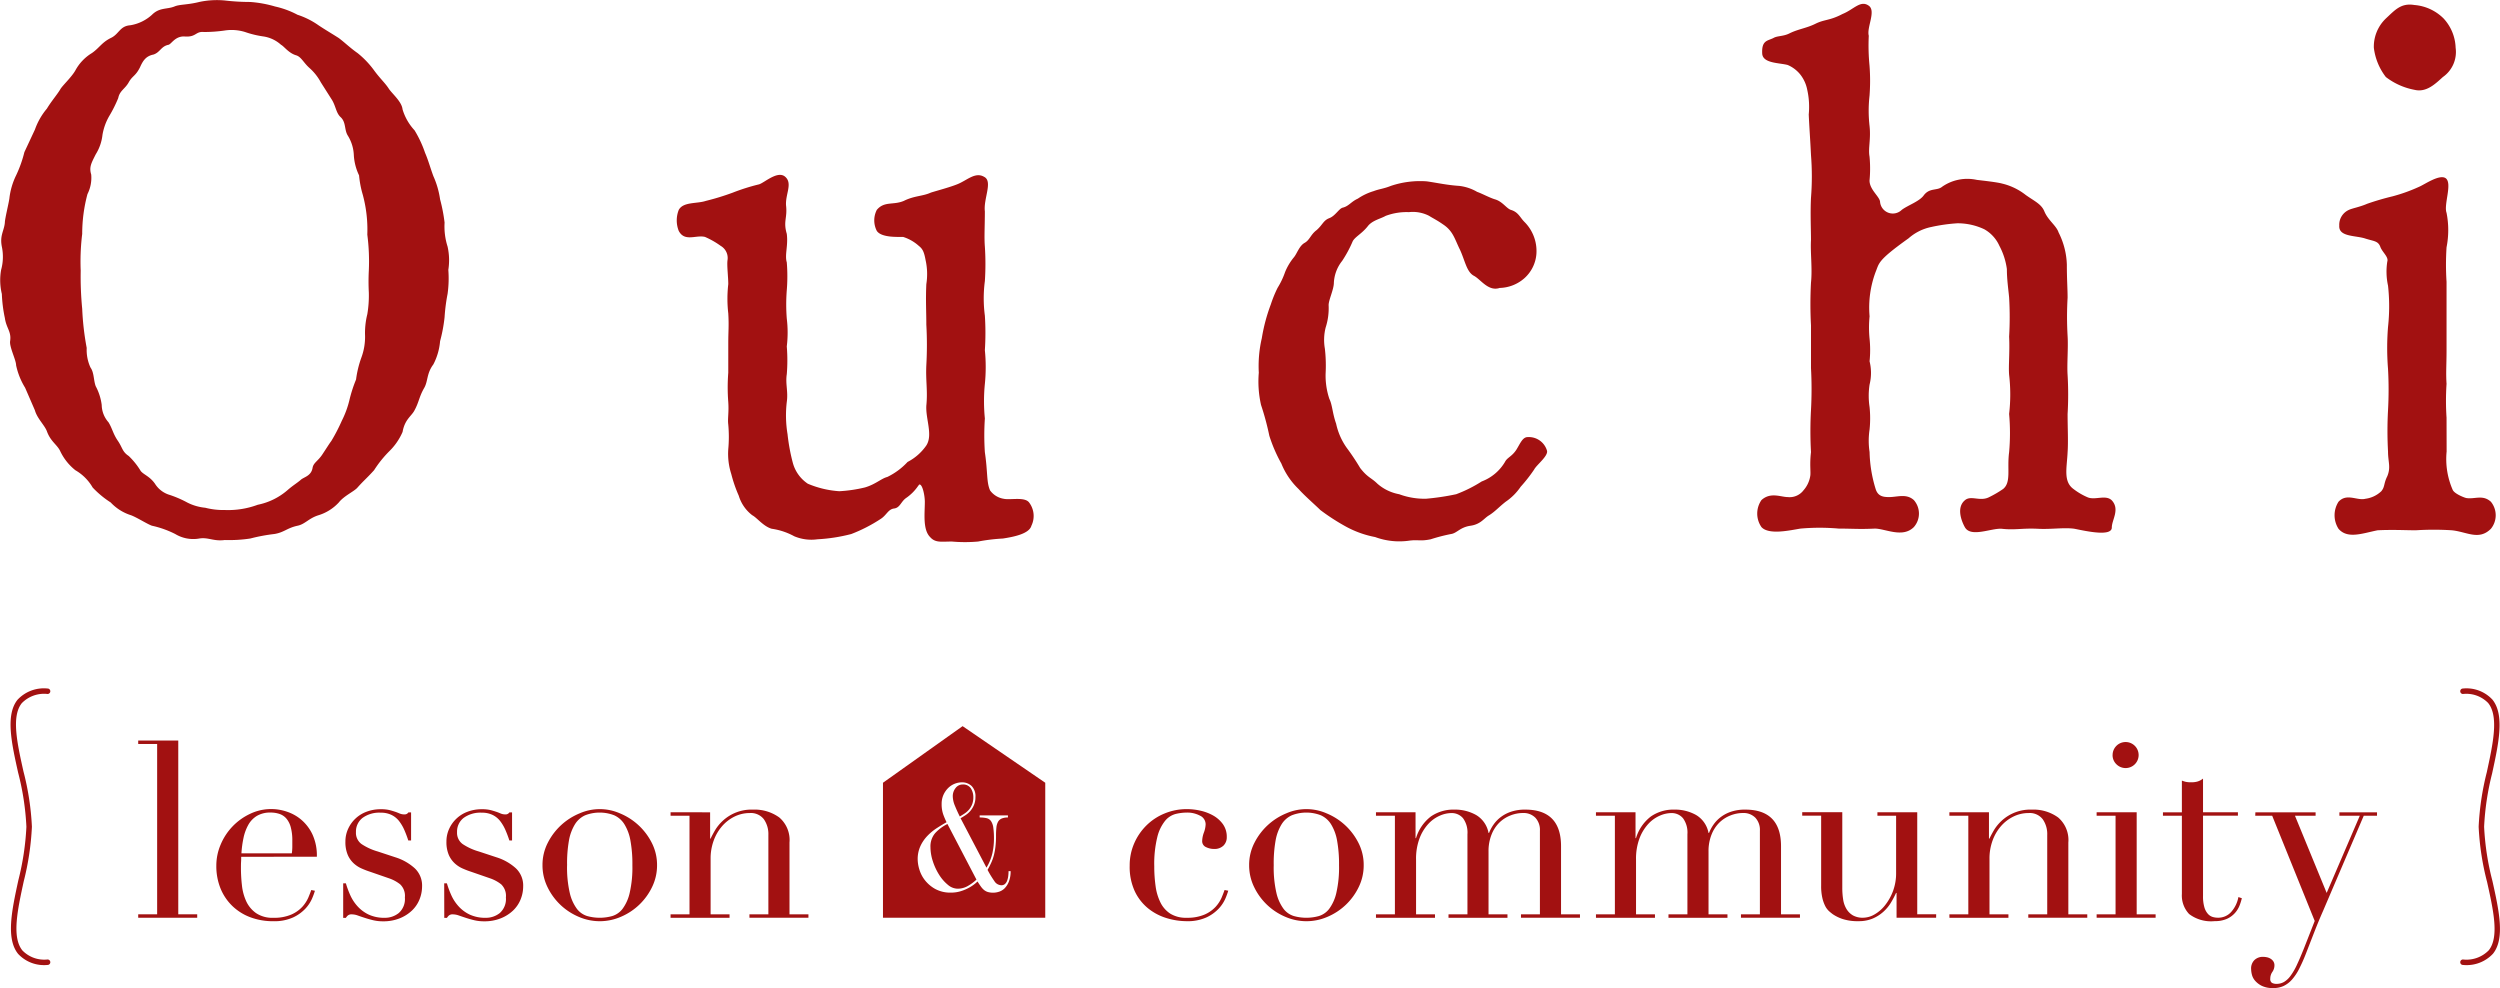
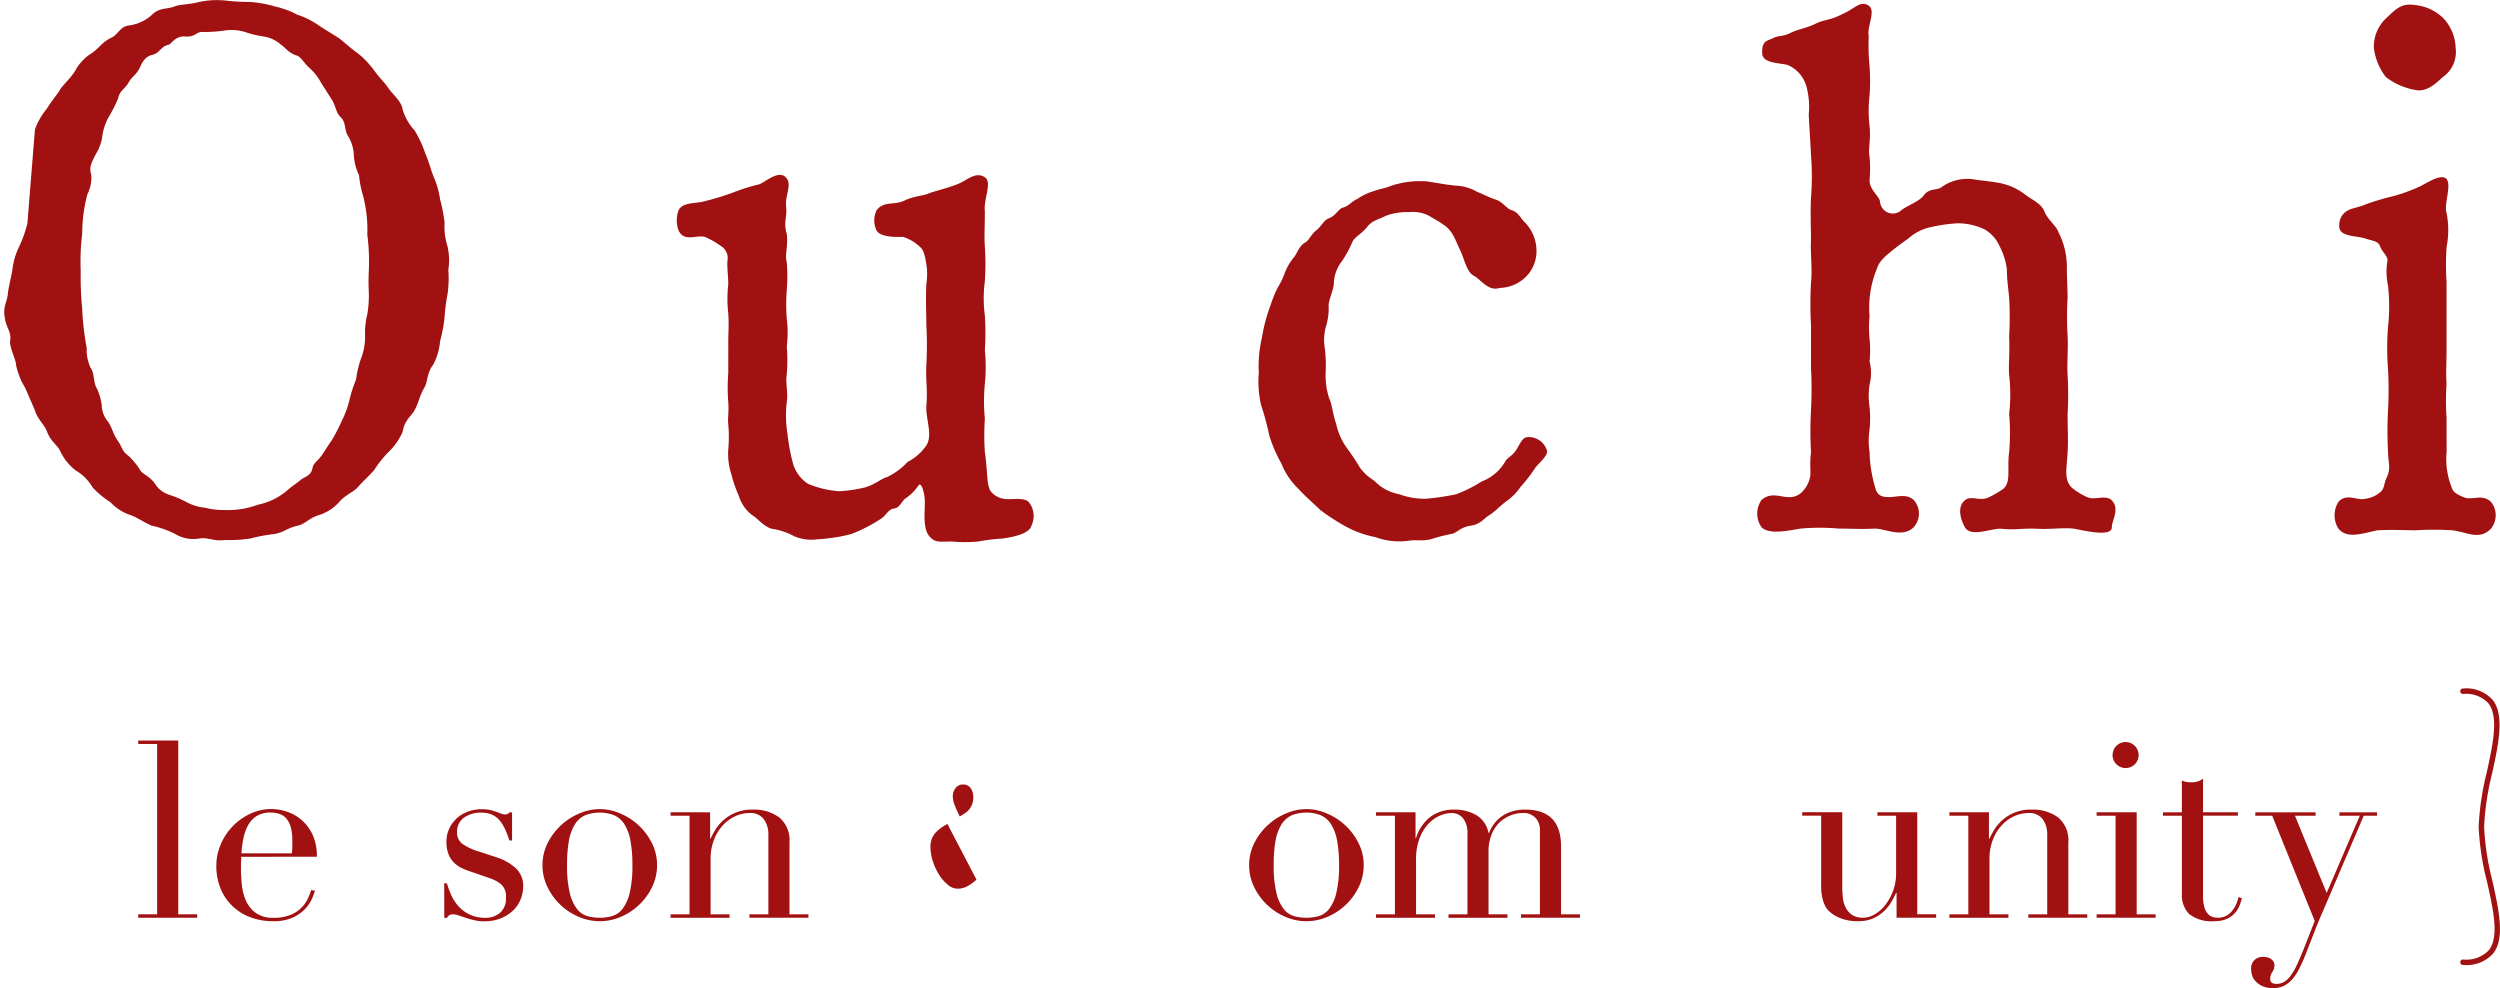
<svg xmlns="http://www.w3.org/2000/svg" width="211.255" height="83.492" viewBox="0 0 211.255 83.492">
  <g id="グループ_588" data-name="グループ 588" transform="translate(-194.171 -117.229)">
    <g id="グループ_583" data-name="グループ 583" transform="translate(194.171 117.229)">
-       <path id="パス_917" data-name="パス 917" d="M197.122,128.179a5.686,5.686,0,0,1,1.015-1.775c.38-.634.888-1.206,1.141-1.65.19-.317.951-1.014,1.268-1.585a3.873,3.873,0,0,1,1.395-1.458c.634-.443.824-.887,1.585-1.268.7-.317.761-1.014,1.649-1.078a3.567,3.567,0,0,0,1.839-.888c.634-.634,1.268-.444,1.9-.7.444-.191,1.078-.127,2.092-.381a7.118,7.118,0,0,1,2.156-.127,18.786,18.786,0,0,0,2.156.127,9.871,9.871,0,0,1,2.092.381,7.431,7.431,0,0,1,1.9.7,6.653,6.653,0,0,1,1.775.888c.571.381,1.014.634,1.712,1.078.507.381.951.824,1.585,1.268a7.618,7.618,0,0,1,1.395,1.458c.507.7.951,1.079,1.268,1.585.317.444,1.078,1.079,1.141,1.712a4.481,4.481,0,0,0,1.015,1.775,9.455,9.455,0,0,1,.888,1.9c.253.571.443,1.268.7,1.966a7.3,7.3,0,0,1,.57,1.966,14.1,14.1,0,0,1,.38,1.965,5.6,5.6,0,0,0,.254,2.03,5.262,5.262,0,0,1,.063,1.965,9.56,9.56,0,0,1-.063,2.03,15.2,15.2,0,0,0-.254,1.966,12.952,12.952,0,0,1-.38,2.029,5.16,5.16,0,0,1-.57,1.966c-.571.76-.444,1.394-.761,1.966-.444.761-.444,1.2-.824,1.9-.254.507-.824.761-1.015,1.839a5.126,5.126,0,0,1-1.141,1.649,9.626,9.626,0,0,0-1.268,1.585c-.634.7-.824.824-1.395,1.458-.254.317-1.141.7-1.585,1.268a3.888,3.888,0,0,1-1.712,1.077c-.824.254-1.141.761-1.775.888-.887.191-1.141.571-1.965.7a14.782,14.782,0,0,0-2.029.381,11.932,11.932,0,0,1-2.156.127c-.951.127-1.395-.254-2.156-.127a2.946,2.946,0,0,1-2.029-.381,8.261,8.261,0,0,0-1.965-.7c-.381-.127-1.268-.7-1.775-.888a3.99,3.99,0,0,1-1.712-1.077A8.033,8.033,0,0,1,202,158.423a3.978,3.978,0,0,0-1.459-1.458,4.542,4.542,0,0,1-1.268-1.585c-.253-.571-.824-.825-1.141-1.712-.19-.507-.824-1.079-1.015-1.775l-.824-1.9a5.933,5.933,0,0,1-.761-1.9c0-.444-.57-1.523-.507-2.03.127-.824-.317-1.078-.444-1.965a11.8,11.8,0,0,1-.254-2.029,4.983,4.983,0,0,1-.063-2.03,4.156,4.156,0,0,0,.063-1.965c-.19-.951.19-1.332.254-2.03,0-.317.317-1.585.381-2.029a5.947,5.947,0,0,1,.57-1.966,10.363,10.363,0,0,0,.7-1.965Zm24.158-3.994a4.431,4.431,0,0,0-.951-1.206c-.507-.444-.7-.951-1.141-1.079-.634-.19-1.015-.76-1.268-.886a2.855,2.855,0,0,0-1.458-.7,8.222,8.222,0,0,1-1.585-.381,3.861,3.861,0,0,0-1.712-.127,12.051,12.051,0,0,1-1.775.127c-.7-.064-.634.444-1.585.381-.824-.064-1.141.634-1.395.7-.634.126-.7.634-1.268.824-.634.127-.887.507-1.141,1.078-.38.76-.634.7-.951,1.268s-.761.7-.888,1.331a11.156,11.156,0,0,1-.761,1.522,4.744,4.744,0,0,0-.57,1.585,3.9,3.9,0,0,1-.571,1.648c-.381.762-.571,1.079-.381,1.713a3.059,3.059,0,0,1-.317,1.648,12.891,12.891,0,0,0-.444,3.36,18.822,18.822,0,0,0-.127,3.108,28.063,28.063,0,0,0,.127,3.233,22.966,22.966,0,0,0,.38,3.3,3.557,3.557,0,0,0,.317,1.648c.317.444.254,1.078.444,1.585a4.555,4.555,0,0,1,.507,1.585,2.25,2.25,0,0,0,.57,1.458c.317.508.381.951.761,1.522.444.634.38.951.951,1.331a6.167,6.167,0,0,1,1.014,1.268c.254.317.761.444,1.205,1.078a2.2,2.2,0,0,0,1.268.951,9.209,9.209,0,0,1,1.459.634,4.205,4.205,0,0,0,1.521.443,6.125,6.125,0,0,0,1.648.191,7.165,7.165,0,0,0,2.79-.444,5.493,5.493,0,0,0,2.473-1.2c.507-.443.761-.571,1.141-.888.254-.254.888-.317,1.015-1.015.064-.443.444-.57.824-1.142s.57-.887.761-1.141a15.145,15.145,0,0,0,.888-1.712,7.953,7.953,0,0,0,.634-1.711,11.672,11.672,0,0,1,.57-1.776,8.661,8.661,0,0,1,.444-1.839,5.049,5.049,0,0,0,.317-1.839,6.489,6.489,0,0,1,.19-1.839,9.553,9.553,0,0,0,.127-1.84,17.927,17.927,0,0,1,0-1.838,17.524,17.524,0,0,0-.127-3.044,11.345,11.345,0,0,0-.38-3.361,8.327,8.327,0,0,1-.317-1.648,4.527,4.527,0,0,1-.443-1.713,3.374,3.374,0,0,0-.508-1.648c-.317-.507-.127-1.141-.634-1.585-.381-.38-.381-.951-.761-1.521Z" transform="translate(-194.171 -117.229)" fill="#a21111" />
+       <path id="パス_917" data-name="パス 917" d="M197.122,128.179a5.686,5.686,0,0,1,1.015-1.775c.38-.634.888-1.206,1.141-1.65.19-.317.951-1.014,1.268-1.585a3.873,3.873,0,0,1,1.395-1.458c.634-.443.824-.887,1.585-1.268.7-.317.761-1.014,1.649-1.078a3.567,3.567,0,0,0,1.839-.888c.634-.634,1.268-.444,1.9-.7.444-.191,1.078-.127,2.092-.381a7.118,7.118,0,0,1,2.156-.127,18.786,18.786,0,0,0,2.156.127,9.871,9.871,0,0,1,2.092.381,7.431,7.431,0,0,1,1.9.7,6.653,6.653,0,0,1,1.775.888c.571.381,1.014.634,1.712,1.078.507.381.951.824,1.585,1.268a7.618,7.618,0,0,1,1.395,1.458c.507.7.951,1.079,1.268,1.585.317.444,1.078,1.079,1.141,1.712a4.481,4.481,0,0,0,1.015,1.775,9.455,9.455,0,0,1,.888,1.9c.253.571.443,1.268.7,1.966a7.3,7.3,0,0,1,.57,1.966,14.1,14.1,0,0,1,.38,1.965,5.6,5.6,0,0,0,.254,2.03,5.262,5.262,0,0,1,.063,1.965,9.56,9.56,0,0,1-.063,2.03,15.2,15.2,0,0,0-.254,1.966,12.952,12.952,0,0,1-.38,2.029,5.16,5.16,0,0,1-.57,1.966c-.571.76-.444,1.394-.761,1.966-.444.761-.444,1.2-.824,1.9-.254.507-.824.761-1.015,1.839a5.126,5.126,0,0,1-1.141,1.649,9.626,9.626,0,0,0-1.268,1.585c-.634.7-.824.824-1.395,1.458-.254.317-1.141.7-1.585,1.268a3.888,3.888,0,0,1-1.712,1.077c-.824.254-1.141.761-1.775.888-.887.191-1.141.571-1.965.7a14.782,14.782,0,0,0-2.029.381,11.932,11.932,0,0,1-2.156.127c-.951.127-1.395-.254-2.156-.127a2.946,2.946,0,0,1-2.029-.381,8.261,8.261,0,0,0-1.965-.7c-.381-.127-1.268-.7-1.775-.888a3.99,3.99,0,0,1-1.712-1.077A8.033,8.033,0,0,1,202,158.423a3.978,3.978,0,0,0-1.459-1.458,4.542,4.542,0,0,1-1.268-1.585c-.253-.571-.824-.825-1.141-1.712-.19-.507-.824-1.079-1.015-1.775l-.824-1.9a5.933,5.933,0,0,1-.761-1.9c0-.444-.57-1.523-.507-2.03.127-.824-.317-1.078-.444-1.965c-.19-.951.19-1.332.254-2.03,0-.317.317-1.585.381-2.029a5.947,5.947,0,0,1,.57-1.966,10.363,10.363,0,0,0,.7-1.965Zm24.158-3.994a4.431,4.431,0,0,0-.951-1.206c-.507-.444-.7-.951-1.141-1.079-.634-.19-1.015-.76-1.268-.886a2.855,2.855,0,0,0-1.458-.7,8.222,8.222,0,0,1-1.585-.381,3.861,3.861,0,0,0-1.712-.127,12.051,12.051,0,0,1-1.775.127c-.7-.064-.634.444-1.585.381-.824-.064-1.141.634-1.395.7-.634.126-.7.634-1.268.824-.634.127-.887.507-1.141,1.078-.38.76-.634.7-.951,1.268s-.761.7-.888,1.331a11.156,11.156,0,0,1-.761,1.522,4.744,4.744,0,0,0-.57,1.585,3.9,3.9,0,0,1-.571,1.648c-.381.762-.571,1.079-.381,1.713a3.059,3.059,0,0,1-.317,1.648,12.891,12.891,0,0,0-.444,3.36,18.822,18.822,0,0,0-.127,3.108,28.063,28.063,0,0,0,.127,3.233,22.966,22.966,0,0,0,.38,3.3,3.557,3.557,0,0,0,.317,1.648c.317.444.254,1.078.444,1.585a4.555,4.555,0,0,1,.507,1.585,2.25,2.25,0,0,0,.57,1.458c.317.508.381.951.761,1.522.444.634.38.951.951,1.331a6.167,6.167,0,0,1,1.014,1.268c.254.317.761.444,1.205,1.078a2.2,2.2,0,0,0,1.268.951,9.209,9.209,0,0,1,1.459.634,4.205,4.205,0,0,0,1.521.443,6.125,6.125,0,0,0,1.648.191,7.165,7.165,0,0,0,2.79-.444,5.493,5.493,0,0,0,2.473-1.2c.507-.443.761-.571,1.141-.888.254-.254.888-.317,1.015-1.015.064-.443.444-.57.824-1.142s.57-.887.761-1.141a15.145,15.145,0,0,0,.888-1.712,7.953,7.953,0,0,0,.634-1.711,11.672,11.672,0,0,1,.57-1.776,8.661,8.661,0,0,1,.444-1.839,5.049,5.049,0,0,0,.317-1.839,6.489,6.489,0,0,1,.19-1.839,9.553,9.553,0,0,0,.127-1.84,17.927,17.927,0,0,1,0-1.838,17.524,17.524,0,0,0-.127-3.044,11.345,11.345,0,0,0-.38-3.361,8.327,8.327,0,0,1-.317-1.648,4.527,4.527,0,0,1-.443-1.713,3.374,3.374,0,0,0-.508-1.648c-.317-.507-.127-1.141-.634-1.585-.381-.38-.381-.951-.761-1.521Z" transform="translate(-194.171 -117.229)" fill="#a21111" />
      <path id="パス_918" data-name="パス 918" d="M321.43,163.232c0-1.078.063-1.458,0-2.536a10.71,10.71,0,0,1,0-2.472c0-.634-.127-1.585-.064-2.03a1.183,1.183,0,0,0-.57-1.2,7.043,7.043,0,0,0-1.332-.76c-.761-.191-1.712.443-2.219-.508a2.412,2.412,0,0,1,0-1.775c.381-.7,1.522-.508,2.283-.76a21.148,21.148,0,0,0,2.282-.7,17.1,17.1,0,0,1,2.219-.7c.444-.128,1.585-1.206,2.219-.634s0,1.458.063,2.409c.127,1.078-.254,1.332.063,2.409.127,1.015-.19,1.775,0,2.409a14.467,14.467,0,0,1,0,2.346,15.309,15.309,0,0,0,0,2.409,9.663,9.663,0,0,1,0,2.346,14.472,14.472,0,0,1,0,2.347c-.127.824.127,1.458,0,2.345a9.683,9.683,0,0,0,.064,2.726,16.056,16.056,0,0,0,.444,2.41,3.086,3.086,0,0,0,1.268,1.775,8.183,8.183,0,0,0,2.663.634,11.887,11.887,0,0,0,2.156-.317c.887-.255,1.395-.761,1.9-.888a5.715,5.715,0,0,0,1.712-1.268,4.363,4.363,0,0,0,1.585-1.394c.571-.888-.063-2.219,0-3.361.127-1.268-.063-2.093,0-3.424a30.636,30.636,0,0,0,0-3.424c0-1.079-.063-2.093,0-3.424a5.426,5.426,0,0,0-.063-2.03c-.127-.7-.254-.951-.571-1.2a3.587,3.587,0,0,0-1.332-.76c-.507,0-1.838.062-2.219-.508a1.942,1.942,0,0,1,0-1.775c.634-.76,1.395-.381,2.283-.76.888-.444,1.585-.382,2.283-.7.381-.126,1.585-.443,2.219-.7.824-.317,1.521-1.079,2.282-.634.761.38-.063,1.839.064,2.916,0,1.268-.064,2.157,0,2.981a22.275,22.275,0,0,1,0,2.916,11.139,11.139,0,0,0,0,2.917,22.52,22.52,0,0,1,0,2.917,14.272,14.272,0,0,1,0,2.854,14.676,14.676,0,0,0,0,2.916,21.34,21.34,0,0,0,0,2.854c.254,1.712.127,2.536.444,3.234a1.771,1.771,0,0,0,1.141.7c.57.127,1.775-.19,2.156.317a1.886,1.886,0,0,1,.19,1.965c-.19.7-1.585.951-2.41,1.078a15.37,15.37,0,0,0-2.092.254,12.565,12.565,0,0,1-2.219,0c-.888,0-1.395.127-1.839-.381-.634-.634-.444-2.029-.444-2.98,0-.508-.19-1.459-.444-1.459-.063,0-.063.065-.127.127a3.86,3.86,0,0,1-1.015,1.015c-.444.317-.507.824-1.014.887s-.634.57-1.141.888a13.024,13.024,0,0,1-2.473,1.268,14.242,14.242,0,0,1-2.853.444,3.723,3.723,0,0,1-1.966-.254,5.6,5.6,0,0,0-1.9-.634c-.7-.19-1.268-.951-1.648-1.142a3.257,3.257,0,0,1-1.141-1.648,11.545,11.545,0,0,1-.634-1.838,5.587,5.587,0,0,1-.254-2.093,11.4,11.4,0,0,0,0-2.092c-.064-.508.063-1.014,0-1.9a16.02,16.02,0,0,1,0-2.473Z" transform="translate(-259.889 -134.213)" fill="#a21111" />
      <path id="パス_919" data-name="パス 919" d="M446.022,174.473a12.987,12.987,0,0,1-1.142,1.459,4.78,4.78,0,0,1-1.268,1.268c-.57.443-.888.824-1.395,1.141-.444.254-.7.761-1.585.888s-1.141.634-1.648.7a15.156,15.156,0,0,0-1.712.444c-.951.19-1.014,0-1.9.127a5.9,5.9,0,0,1-2.79-.317,8.4,8.4,0,0,1-2.473-.887,17.913,17.913,0,0,1-2.156-1.395c-.381-.381-1.332-1.205-1.839-1.775a6.194,6.194,0,0,1-1.458-2.157,12.537,12.537,0,0,1-1.015-2.346,22.738,22.738,0,0,0-.7-2.6,8.9,8.9,0,0,1-.19-2.727,10.425,10.425,0,0,1,.254-2.917,14.792,14.792,0,0,1,.761-2.853,10.366,10.366,0,0,1,.571-1.4,6.522,6.522,0,0,0,.634-1.332,4.793,4.793,0,0,1,.761-1.268c.254-.317.444-.951.888-1.2s.507-.7,1.014-1.078c.507-.443.571-.824,1.078-1.014s.824-.824,1.141-.888c.507-.126.7-.507,1.268-.76a4.836,4.836,0,0,1,1.332-.634c.508-.191.824-.191,1.458-.443a7.724,7.724,0,0,1,3.044-.382c.888.127,1.712.317,2.726.382a3.867,3.867,0,0,1,1.522.507c.38.127,1.078.507,1.521.634.634.19.951.762,1.332.888.634.191.761.634,1.141,1.015a3.477,3.477,0,0,1,1.015,2.663,3.056,3.056,0,0,1-1.015,2.093,3.284,3.284,0,0,1-2.092.824c-.951.317-1.585-.7-2.156-1.015-.634-.317-.761-1.268-1.2-2.219-.444-.887-.57-1.585-1.459-2.156-.443-.317-.951-.57-1.141-.7a3,3,0,0,0-1.712-.316,5.047,5.047,0,0,0-1.966.316c-.443.253-1.141.381-1.521.887-.507.634-1.078.889-1.268,1.268a10.08,10.08,0,0,1-.887,1.649,3.216,3.216,0,0,0-.7,1.838c0,.571-.444,1.458-.444,1.9a5.3,5.3,0,0,1-.253,1.9,4.287,4.287,0,0,0-.064,1.776,12.614,12.614,0,0,1,.064,2.092,6.165,6.165,0,0,0,.317,2.157c.254.507.254,1.2.57,2.092a5.512,5.512,0,0,0,.888,2.03,19.844,19.844,0,0,1,1.141,1.711c.634.825.951.825,1.459,1.332a3.83,3.83,0,0,0,1.839.888,6.144,6.144,0,0,0,2.282.381,20.429,20.429,0,0,0,2.537-.381,11.439,11.439,0,0,0,2.156-1.078,3.862,3.862,0,0,0,1.966-1.649c.19-.38.57-.443.951-1.014.317-.507.507-1.015.888-1.079a1.6,1.6,0,0,1,1.712,1.141C447.226,173.332,446.212,174.093,446.022,174.473Z" transform="translate(-316.38 -134.801)" fill="#a21111" />
      <path id="パス_920" data-name="パス 920" d="M540.129,162.286c-.889-.127-1.966.063-3.107,0-1.332-.063-1.9.127-3.044,0-.887-.063-2.6.761-3.107-.127-.254-.444-.76-1.649,0-2.282.508-.444,1.268.127,2.03-.254a8.97,8.97,0,0,0,1.2-.7c.7-.571.317-1.712.507-3.108a18.289,18.289,0,0,0,0-3.233,14.3,14.3,0,0,0,0-3.3c-.063-.761.064-1.9,0-3.233a28.426,28.426,0,0,0,0-3.3c-.063-.7-.19-1.521-.19-2.409a5.828,5.828,0,0,0-.634-1.966,3.025,3.025,0,0,0-1.268-1.394,5.282,5.282,0,0,0-2.283-.508,14.315,14.315,0,0,0-2.219.317,4.129,4.129,0,0,0-1.9.951c-2.664,1.9-2.474,2.093-2.791,2.854a8.623,8.623,0,0,0-.507,3.741,9.517,9.517,0,0,0,0,1.9,9.434,9.434,0,0,1,0,1.9,4.1,4.1,0,0,1,0,1.965,6.3,6.3,0,0,0,0,1.9,9.454,9.454,0,0,1,0,1.9,6.326,6.326,0,0,0,0,1.9,11.375,11.375,0,0,0,.507,3.108c.191.634.634.7,1.142.7.7,0,1.458-.317,2.092.254a1.726,1.726,0,0,1,0,2.282c-.951.951-2.409.127-3.3.127-1.332.063-1.839,0-3.044,0a18.248,18.248,0,0,0-3.233,0c-.824.127-2.663.571-3.3-.127a2,2,0,0,1,0-2.282c.761-.7,1.648-.254,2.219-.254a1.473,1.473,0,0,0,1.332-.57,2.378,2.378,0,0,0,.57-1.2c.064-.317-.063-.951.064-2.03a32.627,32.627,0,0,1,0-3.551,33.1,33.1,0,0,0,0-3.551V145.1a34.291,34.291,0,0,1,0-3.615c.127-1.2-.064-2.536,0-3.614,0-.887-.064-2.219,0-3.551a22.94,22.94,0,0,0,0-3.615c-.064-1.331-.127-2.092-.19-3.423a6.629,6.629,0,0,0-.127-2.092,3,3,0,0,0-.57-1.268,2.732,2.732,0,0,0-1.078-.825c-.7-.191-2.092-.126-2.156-.951-.063-1.141.444-1.078.951-1.332.317-.19.824-.127,1.332-.38.761-.381,1.458-.444,2.219-.824s1.205-.254,2.283-.824c.951-.381,1.521-1.2,2.219-.7.634.444-.19,1.839,0,2.536a17.471,17.471,0,0,0,.064,2.537,17,17,0,0,1,0,2.536,11.233,11.233,0,0,0,0,2.536c.127,1.141-.127,1.9,0,2.6a10.77,10.77,0,0,1,0,2.029c0,.761.824,1.331.888,1.775a1.081,1.081,0,0,0,1.839.7c.508-.381,1.459-.7,1.838-1.2.508-.7,1.142-.381,1.585-.761a3.735,3.735,0,0,1,2.917-.57c.507.063,1.712.191,2.156.317a5.171,5.171,0,0,1,1.966.951c.7.508,1.332.761,1.585,1.395.317.761,1.014,1.205,1.2,1.776a6.441,6.441,0,0,1,.7,2.726c0,1.268.063,2.029.063,2.79a27.57,27.57,0,0,0,0,3.234c.063,1.015-.063,2.409,0,3.3a28.405,28.405,0,0,1,0,3.3c0,1.141.063,2.345,0,3.233-.063,1.332-.38,2.473.508,3.108a5.483,5.483,0,0,0,1.2.7c.634.254,1.521-.254,2.029.254.7.761,0,1.648,0,2.282C543.3,162.983,541.08,162.476,540.129,162.286Z" transform="translate(-364.833 -117.604)" fill="#a21111" />
      <path id="パス_921" data-name="パス 921" d="M627.642,155.827a6.493,6.493,0,0,0,.508,3.233c.127.317.888.634,1.141.7.7.126,1.4-.317,2.092.317a1.808,1.808,0,0,1,0,2.283c-1.014,1.014-2.029.254-3.3.127a24.031,24.031,0,0,0-3.043,0c-.824,0-1.966-.064-3.234,0-1.268.254-2.537.761-3.3-.127a2.121,2.121,0,0,1,0-2.283c.7-.76,1.585-.064,2.282-.254a2.387,2.387,0,0,0,1.332-.634c.317-.381.191-.634.507-1.268.317-.761.063-1.206.063-2.092a32.029,32.029,0,0,1,0-3.488,31.685,31.685,0,0,0,0-3.487,22.172,22.172,0,0,1,0-3.551,15.975,15.975,0,0,0,0-3.487,5.551,5.551,0,0,1-.063-2.03c.127-.381-.38-.761-.571-1.206-.19-.57-.57-.507-1.331-.76-.825-.254-2.219-.126-2.156-1.078a1.375,1.375,0,0,1,.824-1.332c.253-.126.951-.254,1.521-.508a22.276,22.276,0,0,1,2.156-.634,13.945,13.945,0,0,0,2.283-.824c.443-.19,1.711-1.079,2.219-.7.57.443-.191,2.219.063,2.916a7.519,7.519,0,0,1,0,2.916,22.4,22.4,0,0,0,0,2.918v5.769c0,1.268-.063,1.9,0,2.854a21.31,21.31,0,0,0,0,2.853Zm-5.136-36.586c.761-.7,1.268-1.332,2.409-1.141a3.93,3.93,0,0,1,2.473,1.141,3.825,3.825,0,0,1,1.015,2.472,2.585,2.585,0,0,1-1.078,2.473c-.633.57-1.394,1.331-2.409,1.079a5.682,5.682,0,0,1-2.409-1.079,5.024,5.024,0,0,1-1.015-2.473A3.287,3.287,0,0,1,622.507,119.242Z" transform="translate(-420.897 -117.677)" fill="#a21111" />
    </g>
    <g id="グループ_584" data-name="グループ 584" transform="translate(195.059 175.411)">
-       <path id="パス_922" data-name="パス 922" d="M199.209,265.634a2.992,2.992,0,0,1-2.489-.937c-1.046-1.3-.526-3.694.024-6.232a22.678,22.678,0,0,0,.678-4.51,22.379,22.379,0,0,0-.7-4.575c-.556-2.5-1.082-4.868-.049-6.156a3.045,3.045,0,0,1,2.539-.949.231.231,0,0,1,0,.462,2.627,2.627,0,0,0-2.179.776c-.894,1.115-.392,3.374.14,5.767a22.684,22.684,0,0,1,.714,4.675,22.99,22.99,0,0,1-.689,4.608c-.526,2.427-1.023,4.719-.116,5.844a2.571,2.571,0,0,0,2.13.765.231.231,0,1,1,0,.462Z" transform="translate(-196.079 -242.276)" fill="#a21111" />
      <path id="パス_923" data-name="パス 923" d="M641.222,265.634a.231.231,0,0,1,0-.462,2.629,2.629,0,0,0,2.179-.776c.894-1.115.392-3.374-.14-5.767a22.681,22.681,0,0,1-.714-4.675,23.017,23.017,0,0,1,.689-4.607c.526-2.427,1.024-4.72.116-5.845a2.57,2.57,0,0,0-2.13-.765.231.231,0,0,1,0-.462,2.992,2.992,0,0,1,2.489.938c1.046,1.3.526,3.694-.024,6.232a22.671,22.671,0,0,0-.678,4.509,22.382,22.382,0,0,0,.7,4.575c.557,2.5,1.082,4.868.049,6.156A3.046,3.046,0,0,1,641.222,265.634Z" transform="translate(-433.984 -242.276)" fill="#a21111" />
    </g>
    <g id="グループ_587" data-name="グループ 587" transform="translate(205.85 178.59)">
      <g id="グループ_585" data-name="グループ 585" transform="translate(0 1.216)">
        <path id="パス_924" data-name="パス 924" d="M219.272,266.407h1.6V252.014h-1.6v-.291h3.385v14.684h1.6v.291h-4.985Z" transform="translate(-219.272 -251.723)" fill="#a21111" />
        <path id="パス_925" data-name="パス 925" d="M235.564,268.206c0,.139,0,.281-.01.426s-.011.329-.011.55a12.875,12.875,0,0,0,.084,1.433,4.29,4.29,0,0,0,.363,1.35,2.512,2.512,0,0,0,.831,1,2.458,2.458,0,0,0,1.464.395,3.647,3.647,0,0,0,1.506-.27,2.771,2.771,0,0,0,.935-.655,2.841,2.841,0,0,0,.509-.778c.11-.263.194-.478.249-.644l.311.062a6,6,0,0,1-.239.654,3.017,3.017,0,0,1-.561.851,3.409,3.409,0,0,1-1.038.747,3.84,3.84,0,0,1-1.693.322,5.422,5.422,0,0,1-1.921-.332,4.393,4.393,0,0,1-1.527-.956,4.317,4.317,0,0,1-1-1.485,5.027,5.027,0,0,1-.353-1.922,4.518,4.518,0,0,1,.364-1.775,4.992,4.992,0,0,1,2.482-2.6,4.117,4.117,0,0,1,3.074-.2,3.659,3.659,0,0,1,1.235.675,3.714,3.714,0,0,1,.956,1.236,4.253,4.253,0,0,1,.384,1.91Zm4.278-.291a3.8,3.8,0,0,0,.042-.54v-.519a4.2,4.2,0,0,0-.135-1.163,1.9,1.9,0,0,0-.374-.727,1.322,1.322,0,0,0-.582-.385,2.327,2.327,0,0,0-.737-.114,2.19,2.19,0,0,0-1.163.281,2.062,2.062,0,0,0-.727.758,3.89,3.89,0,0,0-.405,1.1,8.639,8.639,0,0,0-.176,1.308Z" transform="translate(-226.862 -258.382)" fill="#a21111" />
-         <path id="パス_926" data-name="パス 926" d="M256.5,270.45h.228a7.739,7.739,0,0,0,.373,1.007,3.576,3.576,0,0,0,.613.934,3.016,3.016,0,0,0,.945.7,3.093,3.093,0,0,0,1.35.27,1.873,1.873,0,0,0,1.184-.4,1.571,1.571,0,0,0,.52-1.319,1.342,1.342,0,0,0-.4-1.111,3.175,3.175,0,0,0-.945-.509l-1.62-.561q-.311-.1-.675-.259a2.441,2.441,0,0,1-.676-.436,2.127,2.127,0,0,1-.509-.717,2.735,2.735,0,0,1-.2-1.121,2.554,2.554,0,0,1,.228-1.08,2.752,2.752,0,0,1,1.568-1.454,3.362,3.362,0,0,1,1.194-.208,3.038,3.038,0,0,1,.737.073c.187.048.349.1.488.145s.263.1.374.146a.982.982,0,0,0,.4.073.362.362,0,0,0,.332-.167h.228v2.368H262a9.119,9.119,0,0,0-.332-.882,3.54,3.54,0,0,0-.447-.758,1.819,1.819,0,0,0-.644-.519,2.044,2.044,0,0,0-.9-.187,2.4,2.4,0,0,0-1.548.447,1.458,1.458,0,0,0-.55,1.194,1.17,1.17,0,0,0,.467,1.007,4.894,4.894,0,0,0,1.381.633l1.516.5a4.378,4.378,0,0,1,1.6.914,2,2,0,0,1,.623,1.537,2.918,2.918,0,0,1-.218,1.1,2.678,2.678,0,0,1-.644.945,3.282,3.282,0,0,1-1.038.654,3.7,3.7,0,0,1-1.4.249,3.578,3.578,0,0,1-.841-.094q-.385-.094-.706-.2c-.215-.069-.412-.135-.592-.2a1.532,1.532,0,0,0-.5-.094.489.489,0,0,0-.333.094.86.86,0,0,0-.166.2H256.5Z" transform="translate(-239.179 -258.382)" fill="#a21111" />
        <path id="パス_927" data-name="パス 927" d="M274.846,270.45h.228a7.743,7.743,0,0,0,.374,1.007,3.565,3.565,0,0,0,.613.934,3.011,3.011,0,0,0,.945.7,3.091,3.091,0,0,0,1.35.27,1.873,1.873,0,0,0,1.184-.4,1.572,1.572,0,0,0,.519-1.319,1.342,1.342,0,0,0-.4-1.111,3.173,3.173,0,0,0-.945-.509l-1.62-.561q-.312-.1-.675-.259a2.439,2.439,0,0,1-.675-.436,2.134,2.134,0,0,1-.509-.717,2.736,2.736,0,0,1-.2-1.121,2.554,2.554,0,0,1,.228-1.08,2.752,2.752,0,0,1,1.568-1.454,3.36,3.36,0,0,1,1.194-.208,3.032,3.032,0,0,1,.737.073c.188.048.349.1.488.145s.263.1.374.146a.979.979,0,0,0,.395.073.361.361,0,0,0,.332-.167h.229v2.368h-.229a9.008,9.008,0,0,0-.332-.882,3.52,3.52,0,0,0-.446-.758,1.823,1.823,0,0,0-.644-.519,2.046,2.046,0,0,0-.9-.187,2.4,2.4,0,0,0-1.547.447,1.458,1.458,0,0,0-.55,1.194,1.17,1.17,0,0,0,.467,1.007,4.9,4.9,0,0,0,1.381.633l1.516.5a4.376,4.376,0,0,1,1.6.914,2,2,0,0,1,.623,1.537,2.918,2.918,0,0,1-.218,1.1,2.678,2.678,0,0,1-.644.945,3.289,3.289,0,0,1-1.039.654,3.7,3.7,0,0,1-1.4.249,3.576,3.576,0,0,1-.841-.094q-.385-.094-.706-.2t-.592-.2a1.534,1.534,0,0,0-.5-.094.488.488,0,0,0-.333.094.85.85,0,0,0-.166.2h-.228Z" transform="translate(-248.989 -258.382)" fill="#a21111" />
        <path id="パス_928" data-name="パス 928" d="M292.7,268.913a4.081,4.081,0,0,1,.447-1.89,5.252,5.252,0,0,1,2.7-2.492,4.234,4.234,0,0,1,3.386,0,5.252,5.252,0,0,1,2.7,2.492,4.087,4.087,0,0,1,.447,1.89,4.178,4.178,0,0,1-.415,1.838,5.15,5.15,0,0,1-2.638,2.524,4.453,4.453,0,0,1-3.573,0,5.151,5.151,0,0,1-2.638-2.524A4.178,4.178,0,0,1,292.7,268.913Zm2.077,0a9.6,9.6,0,0,0,.228,2.347,3.615,3.615,0,0,0,.6,1.34,1.736,1.736,0,0,0,.872.612,3.925,3.925,0,0,0,2.118,0,1.733,1.733,0,0,0,.872-.612,3.606,3.606,0,0,0,.6-1.34,9.6,9.6,0,0,0,.229-2.347,11.012,11.012,0,0,0-.167-2.087,3.908,3.908,0,0,0-.509-1.371,1.966,1.966,0,0,0-.862-.757,3.394,3.394,0,0,0-2.451,0,1.961,1.961,0,0,0-.862.757,3.907,3.907,0,0,0-.509,1.371A10.978,10.978,0,0,0,294.779,268.913Z" transform="translate(-258.537 -258.382)" fill="#a21111" />
        <path id="パス_929" data-name="パス 929" d="M315.959,273.115h1.6v-8.329h-1.6v-.291H319.3v2.223h.042q.124-.269.363-.685a3.612,3.612,0,0,1,.654-.81,3.562,3.562,0,0,1,2.555-.955,3.553,3.553,0,0,1,2.232.664,2.508,2.508,0,0,1,.862,2.119v6.064h1.6v.291h-4.985v-.291h1.6v-6.708a2.18,2.18,0,0,0-.384-1.33,1.389,1.389,0,0,0-1.194-.519,2.882,2.882,0,0,0-1.267.291,3.341,3.341,0,0,0-1.059.81,3.832,3.832,0,0,0-.717,1.226,4.4,4.4,0,0,0-.26,1.537v4.694h1.6v.291h-4.984Z" transform="translate(-270.973 -258.431)" fill="#a21111" />
-         <path id="パス_930" data-name="パス 930" d="M407.671,271.073a6.019,6.019,0,0,1-.239.654,3.007,3.007,0,0,1-.561.851,3.4,3.4,0,0,1-1.038.747,3.839,3.839,0,0,1-1.693.322,5.838,5.838,0,0,1-1.641-.249,4.627,4.627,0,0,1-1.557-.8,4.135,4.135,0,0,1-1.153-1.444,4.89,4.89,0,0,1-.447-2.2,4.635,4.635,0,0,1,.384-1.89,4.828,4.828,0,0,1,1.039-1.516,4.737,4.737,0,0,1,1.537-1.007,4.884,4.884,0,0,1,1.879-.364,5.182,5.182,0,0,1,1.152.135,3.924,3.924,0,0,1,1.08.415,2.564,2.564,0,0,1,.81.727,1.818,1.818,0,0,1,.322,1.091.969.969,0,0,1-.28.717,1.082,1.082,0,0,1-.8.281,1.531,1.531,0,0,1-.675-.156.543.543,0,0,1-.322-.529,2.209,2.209,0,0,1,.146-.706,2.175,2.175,0,0,0,.145-.686.807.807,0,0,0-.477-.737,2.275,2.275,0,0,0-1.1-.26,4.157,4.157,0,0,0-.945.114,1.726,1.726,0,0,0-.893.571,3.511,3.511,0,0,0-.665,1.371,9.495,9.495,0,0,0-.26,2.493,11.8,11.8,0,0,0,.114,1.682,4.418,4.418,0,0,0,.416,1.381,2.366,2.366,0,0,0,.831.934,2.5,2.5,0,0,0,1.381.343,3.65,3.65,0,0,0,1.506-.27,2.771,2.771,0,0,0,.935-.655,2.863,2.863,0,0,0,.509-.778q.165-.4.249-.644Z" transform="translate(-315.56 -258.382)" fill="#a21111" />
        <path id="パス_931" data-name="パス 931" d="M421.036,268.913a4.081,4.081,0,0,1,.447-1.89,5.253,5.253,0,0,1,2.7-2.492,4.234,4.234,0,0,1,3.386,0,5.253,5.253,0,0,1,2.7,2.492,4.087,4.087,0,0,1,.447,1.89,4.177,4.177,0,0,1-.415,1.838,5.15,5.15,0,0,1-2.638,2.524,4.453,4.453,0,0,1-3.573,0,5.151,5.151,0,0,1-2.638-2.524A4.177,4.177,0,0,1,421.036,268.913Zm2.077,0a9.6,9.6,0,0,0,.228,2.347,3.614,3.614,0,0,0,.6,1.34,1.736,1.736,0,0,0,.872.612,3.925,3.925,0,0,0,2.118,0,1.733,1.733,0,0,0,.872-.612,3.608,3.608,0,0,0,.6-1.34,9.6,9.6,0,0,0,.229-2.347,11.014,11.014,0,0,0-.167-2.087,3.907,3.907,0,0,0-.509-1.371,1.966,1.966,0,0,0-.862-.757,3.394,3.394,0,0,0-2.451,0,1.961,1.961,0,0,0-.862.757,3.907,3.907,0,0,0-.509,1.371A10.978,10.978,0,0,0,423.113,268.913Z" transform="translate(-327.16 -258.382)" fill="#a21111" />
        <path id="パス_932" data-name="パス 932" d="M444.07,273.115h1.6v-8.329h-1.6v-.291h3.344v2.181h.041a3.62,3.62,0,0,1,1.256-1.828,3.346,3.346,0,0,1,1.984-.581,3.637,3.637,0,0,1,1.838.457,2.23,2.23,0,0,1,1.049,1.516h.042a3.4,3.4,0,0,1,.395-.727,2.818,2.818,0,0,1,.623-.633,3.01,3.01,0,0,1,.882-.447,3.71,3.71,0,0,1,1.153-.166q3.032,0,3.032,3.095v5.753h1.6v.291h-4.985v-.291h1.6v-7.061a1.51,1.51,0,0,0-.384-1.1,1.4,1.4,0,0,0-1.049-.4,2.9,2.9,0,0,0-1.039.2,2.8,2.8,0,0,0-.935.591,2.94,2.94,0,0,0-.675,1.018,3.754,3.754,0,0,0-.26,1.454v5.3h1.6v.291H450.2v-.291h1.6v-6.771a2.043,2.043,0,0,0-.373-1.35,1.248,1.248,0,0,0-1-.436,2.483,2.483,0,0,0-.956.218,2.883,2.883,0,0,0-.966.686,3.764,3.764,0,0,0-.747,1.215,4.9,4.9,0,0,0-.3,1.828v4.611h1.6v.291H444.07Z" transform="translate(-339.477 -258.431)" fill="#a21111" />
-         <path id="パス_933" data-name="パス 933" d="M484.022,273.115h1.6v-8.329h-1.6v-.291h3.344v2.181h.041a3.617,3.617,0,0,1,1.257-1.828,3.344,3.344,0,0,1,1.983-.581,3.635,3.635,0,0,1,1.838.457,2.23,2.23,0,0,1,1.049,1.516h.042a3.4,3.4,0,0,1,.395-.727,2.829,2.829,0,0,1,.623-.633,3.011,3.011,0,0,1,.882-.447,3.709,3.709,0,0,1,1.153-.166q3.032,0,3.032,3.095v5.753h1.6v.291h-4.985v-.291h1.6v-7.061a1.51,1.51,0,0,0-.384-1.1,1.4,1.4,0,0,0-1.049-.4,2.9,2.9,0,0,0-1.038.2,2.8,2.8,0,0,0-.935.591,2.94,2.94,0,0,0-.675,1.018,3.754,3.754,0,0,0-.26,1.454v5.3h1.6v.291h-4.984v-.291h1.6v-6.771a2.043,2.043,0,0,0-.373-1.35,1.248,1.248,0,0,0-1-.436,2.484,2.484,0,0,0-.956.218,2.882,2.882,0,0,0-.966.686,3.779,3.779,0,0,0-.747,1.215,4.9,4.9,0,0,0-.3,1.828v4.611h1.6v.291h-4.985Z" transform="translate(-360.84 -258.431)" fill="#a21111" />
        <path id="パス_934" data-name="パス 934" d="M532.793,273.668H529.45v-2.1h-.042a7.751,7.751,0,0,1-.446.842,3.423,3.423,0,0,1-.644.768,3.265,3.265,0,0,1-.893.561,3.01,3.01,0,0,1-1.194.218,4.058,4.058,0,0,1-1.35-.187,3.374,3.374,0,0,1-.81-.395,4.074,4.074,0,0,1-.322-.26,1.519,1.519,0,0,1-.322-.426,2.963,2.963,0,0,1-.249-.7,4.5,4.5,0,0,1-.1-1.049v-5.9h-1.6v-.291h3.386v6.376a6.308,6.308,0,0,0,.073,1,2.179,2.179,0,0,0,.28.8,1.554,1.554,0,0,0,.54.54,1.694,1.694,0,0,0,.872.2,1.955,1.955,0,0,0,.945-.27,3.082,3.082,0,0,0,.893-.769,4.4,4.4,0,0,0,.675-1.194,4.3,4.3,0,0,0,.27-1.568v-4.819h-1.579v-.291h3.365v8.62h1.6Z" transform="translate(-380.866 -258.693)" fill="#a21111" />
        <path id="パス_935" data-name="パス 935" d="M548.212,273.115h1.6v-8.329h-1.6v-.291h3.344v2.223h.042q.124-.269.363-.685a3.616,3.616,0,0,1,.654-.81,3.562,3.562,0,0,1,2.555-.955,3.554,3.554,0,0,1,2.232.664,2.508,2.508,0,0,1,.862,2.119v6.064h1.6v.291h-4.984v-.291h1.6v-6.708a2.18,2.18,0,0,0-.384-1.33,1.389,1.389,0,0,0-1.195-.519,2.881,2.881,0,0,0-1.266.291,3.348,3.348,0,0,0-1.059.81,3.841,3.841,0,0,0-.716,1.226,4.411,4.411,0,0,0-.259,1.537v4.694h1.6v.291h-4.985Z" transform="translate(-395.164 -258.431)" fill="#a21111" />
        <path id="パス_936" data-name="パス 936" d="M574.952,266.55h1.6v-8.329h-1.6v-.291h3.385v8.62h1.6v.291h-4.984Zm1.35-13.459a1.1,1.1,0,1,1,.322.779A1.063,1.063,0,0,1,576.3,253.092Z" transform="translate(-409.462 -251.866)" fill="#a21111" />
        <path id="パス_937" data-name="パス 937" d="M587,261.487h1.6v-2.679c.11.041.214.076.311.1a2.011,2.011,0,0,0,.5.042,1.792,1.792,0,0,0,.54-.073,1.368,1.368,0,0,0,.436-.239v2.845h2.949v.291h-2.949v6.792a3.216,3.216,0,0,0,.114.945,1.421,1.421,0,0,0,.3.561.9.9,0,0,0,.405.26,1.547,1.547,0,0,0,.426.062,1.461,1.461,0,0,0,1.173-.53,2.566,2.566,0,0,0,.571-1.215l.291.1a4.826,4.826,0,0,1-.187.6,2.105,2.105,0,0,1-.384.634,2.02,2.02,0,0,1-.675.5,2.423,2.423,0,0,1-1.039.2,3.071,3.071,0,0,1-2.17-.6,2.278,2.278,0,0,1-.612-1.7v-6.605H587Z" transform="translate(-415.906 -255.423)" fill="#a21111" />
        <path id="パス_938" data-name="パス 938" d="M603.381,264.757h5.088v.291h-1.744l2.679,6.522,2.8-6.522h-1.724v-.291h3.178v.291h-1.121l-3.427,8.017q-.394.893-.747,1.8t-.706,1.817a13.57,13.57,0,0,1-.582,1.309,4.3,4.3,0,0,1-.613.914,2.234,2.234,0,0,1-.7.529,2.027,2.027,0,0,1-.872.176,2.12,2.12,0,0,1-.965-.187,1.814,1.814,0,0,1-.571-.436,1.251,1.251,0,0,1-.27-.52,2.072,2.072,0,0,1-.063-.457.992.992,0,0,1,.291-.779,1.023,1.023,0,0,1,.706-.26,1.727,1.727,0,0,1,.312.031,1,1,0,0,1,.312.114.773.773,0,0,1,.249.228.591.591,0,0,1,.1.353.965.965,0,0,1-.177.55.993.993,0,0,0-.176.571.373.373,0,0,0,.146.353.8.8,0,0,0,.394.083,1.245,1.245,0,0,0,.613-.156,1.853,1.853,0,0,0,.55-.509,5.189,5.189,0,0,0,.54-.924q.269-.572.6-1.4l.913-2.326-3.593-8.89h-1.433Z" transform="translate(-424.475 -258.693)" fill="#a21111" />
      </g>
      <g id="グループ_586" data-name="グループ 586" transform="translate(62.934)">
        <path id="パス_939" data-name="パス 939" d="M363.549,267.655a1.724,1.724,0,0,0-.39,1.176,3.87,3.87,0,0,0,.2,1.189,4.978,4.978,0,0,0,.529,1.139,3.507,3.507,0,0,0,.736.849,1.3,1.3,0,0,0,.824.334,1.725,1.725,0,0,0,.85-.22,3.858,3.858,0,0,0,.748-.548l-2.453-4.7A3.521,3.521,0,0,0,363.549,267.655Z" transform="translate(-359.146 -258.606)" fill="#a21111" />
        <path id="パス_940" data-name="パス 940" d="M367.806,262.409q.214-.126.421-.264a1.714,1.714,0,0,0,.365-.327,1.625,1.625,0,0,0,.258-.44,1.59,1.59,0,0,0,.1-.591,1.381,1.381,0,0,0-.208-.755.776.776,0,0,0-.71-.327.733.733,0,0,0-.573.289,1.091,1.091,0,0,0-.245.73,2.145,2.145,0,0,0,.182.78Q367.58,261.956,367.806,262.409Z" transform="translate(-361.315 -254.774)" fill="#a21111" />
-         <path id="パス_941" data-name="パス 941" d="M361.263,249.109l-6.729,4.783V265.3h13.713V253.892Zm3.914,13.125a1.7,1.7,0,0,1-.346.56,1.164,1.164,0,0,1-.472.3,1.626,1.626,0,0,1-.956.032.936.936,0,0,1-.333-.176,1.518,1.518,0,0,1-.271-.3q-.126-.176-.276-.415a3.082,3.082,0,0,1-.378.314,3.38,3.38,0,0,1-.509.3,3.6,3.6,0,0,1-.622.233,2.723,2.723,0,0,1-.73.094,2.662,2.662,0,0,1-1.333-.308,2.879,2.879,0,0,1-.874-.742,2.742,2.742,0,0,1-.472-.918,3.086,3.086,0,0,1-.138-.824,2.639,2.639,0,0,1,.233-1.145,3.188,3.188,0,0,1,.591-.862,4.465,4.465,0,0,1,.786-.648q.428-.277.83-.5a6.736,6.736,0,0,1-.277-.648,2.587,2.587,0,0,1-.138-.9,1.825,1.825,0,0,1,.151-.762,1.92,1.92,0,0,1,.39-.572,1.672,1.672,0,0,1,1.17-.49,1.165,1.165,0,0,1,.811.3,1.213,1.213,0,0,1,.334.944,1.689,1.689,0,0,1-.12.66,1.9,1.9,0,0,1-.3.5,1.967,1.967,0,0,1-.409.365q-.227.151-.428.264l2.189,4.177a4.133,4.133,0,0,0,.5-1.22,5.643,5.643,0,0,0,.132-1.207,6.464,6.464,0,0,0-.057-.963,1.259,1.259,0,0,0-.195-.547.629.629,0,0,0-.371-.245,2.531,2.531,0,0,0-.585-.057v-.176h2.39v.176a1.335,1.335,0,0,0-.528.088.641.641,0,0,0-.309.277,1.253,1.253,0,0,0-.138.484,6.735,6.735,0,0,0-.032.711,7.492,7.492,0,0,1-.05.918,5.615,5.615,0,0,1-.138.736,3.775,3.775,0,0,1-.227.63q-.139.3-.3.585a8.648,8.648,0,0,0,.579.95.714.714,0,0,0,.578.346.448.448,0,0,0,.321-.113.728.728,0,0,0,.182-.289,1.784,1.784,0,0,0,.088-.384,3.309,3.309,0,0,0,.025-.409h.176A2.365,2.365,0,0,1,365.177,262.234Z" transform="translate(-354.534 -249.109)" fill="#a21111" />
      </g>
    </g>
  </g>
</svg>